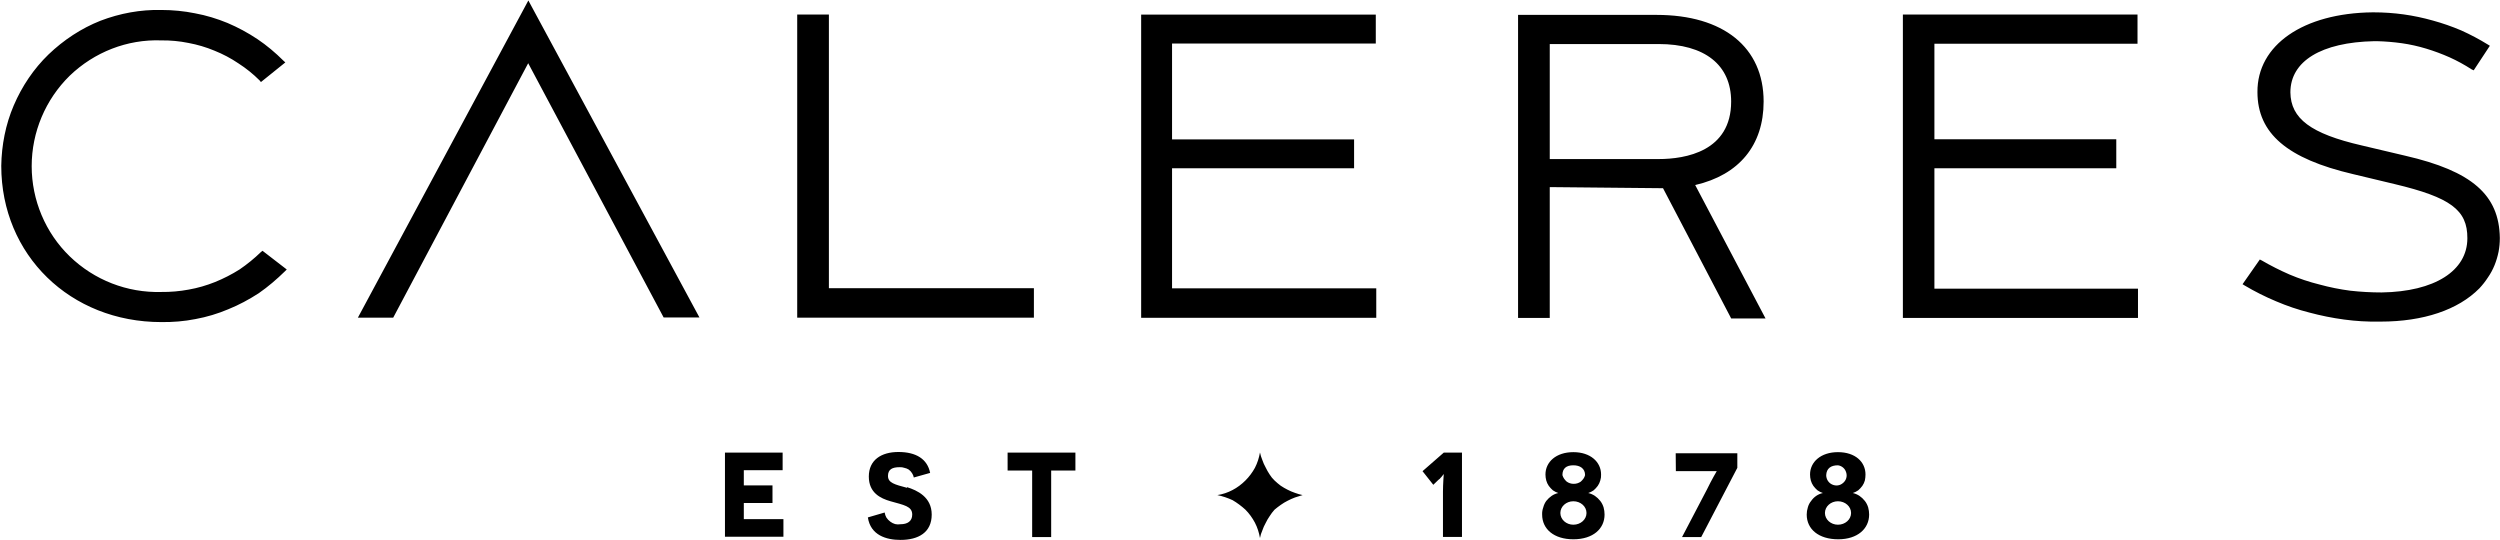
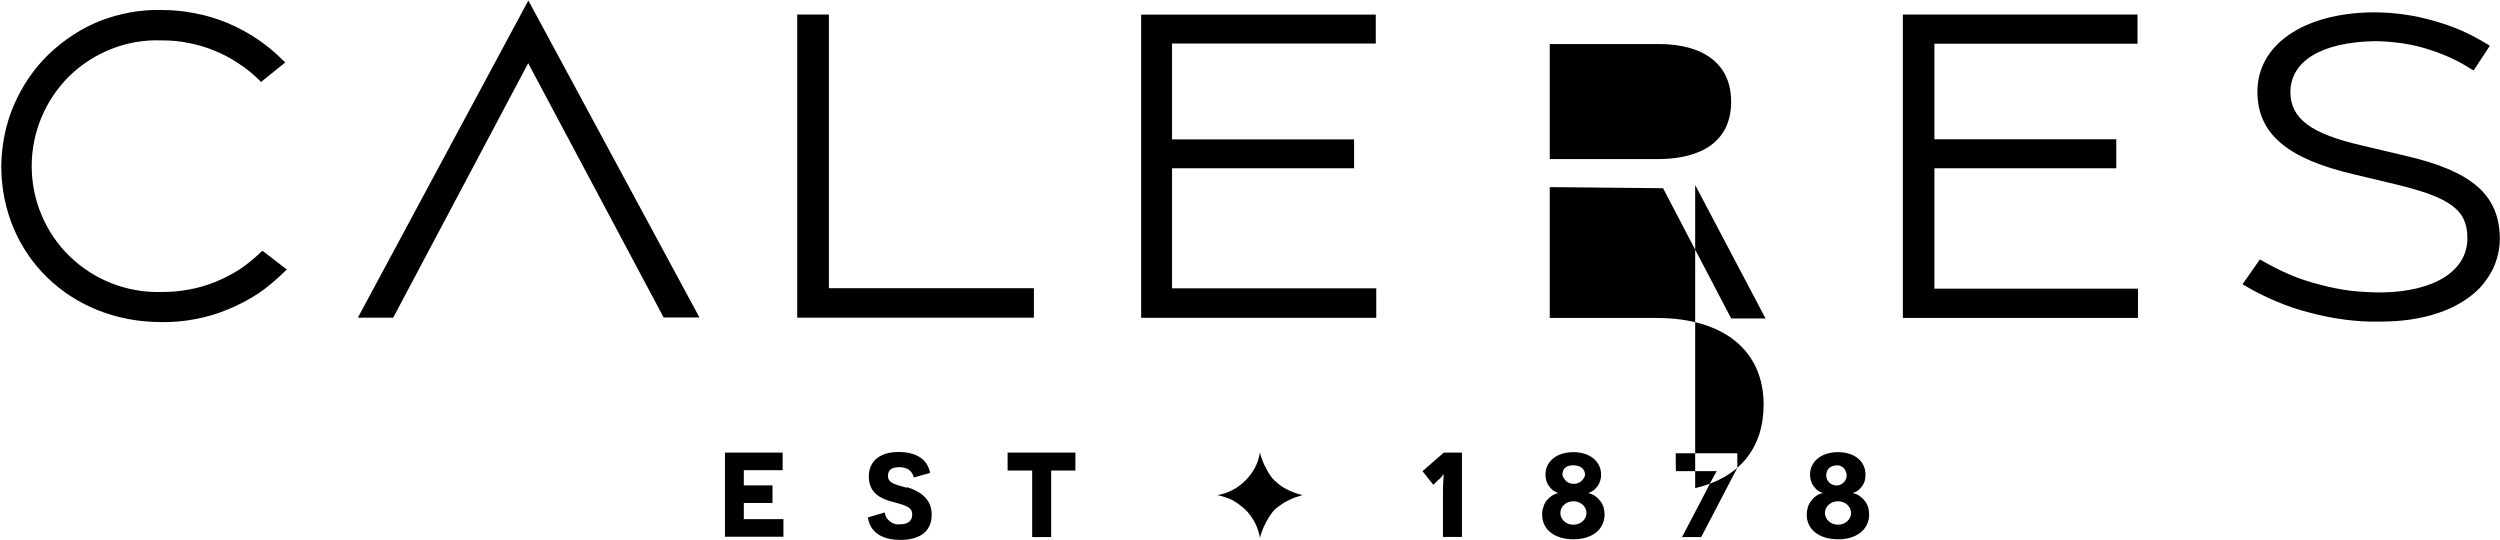
<svg xmlns="http://www.w3.org/2000/svg" version="1.2" viewBox="0 0 1578 341" width="1578" height="341">
  <title>caleres-logo-header-midnight-svg-svg</title>
  <style>
		.s0 { fill: #000000 } 
	</style>
-   <path id="Layer" fill-rule="evenodd" class="s0" d="m911.3 285.7h11.5v53.2h-12v-28.6c0-4.6 0.5-11.1 0.5-11.1q-0.5 0.5-0.8 1-0.5 0.5-0.8 1-0.5 0.4-0.8 0.9-0.5 0.3-1 0.8l-3.2 3.1-6.8-8.6zm-114.5 4.7q0.8 2.4 2.1 4.7 1.1 2.3 2.5 4.4 1.3 2.1 3.1 3.8 1.9 1.8 3.9 3.3 2.1 1.4 4.3 2.5 2.3 1.2 4.7 2 2.4 0.9 4.8 1.4-2.4 0.7-4.8 1.5-2.4 0.9-4.7 2.1-2.2 1.1-4.3 2.6-2 1.4-3.9 3-1.8 2-3.1 4.1-1.4 2-2.5 4.3-1.3 2.3-2.1 4.7-1 2.2-1.5 4.8c-0.6-3.4-1.6-6.6-3.2-9.7-1.6-3-3.6-5.8-6-8.2-2.4-2.2-5.2-4.3-8.1-6-3-1.4-6.3-2.5-9.6-3.2 3.3-0.5 6.6-1.6 9.6-3.2 2.9-1.5 5.7-3.6 8.1-6 2.4-2.4 4.4-5.1 6-8 1.6-3.1 2.6-6.3 3.2-9.7q0.5 2.4 1.5 4.8zm-57-108.4h128.9v18.6h-148.4v-191.4h148.1v18.3h-128.6v60.5h114.9v18.2h-114.9zm-103.8 103.7h42.8v11.3h-15.3v42h-12v-42h-15.5zm-302.5-285.4l108 200.1h-22.6l-85.5-160.5-85.2 160.6h-22.3zm136 327.4h25v11.1h-36.9v-53.1h36.4v11.1h-24.5v9.6h18.1v11.1h-18.1zm103-20.2c6.4 2 15.6 6.2 15.6 17.3 0 11.3-8.4 16-19.7 16-8.9 0-18.9-2.9-20.6-14.2l10.6-3.1q0.3 1.8 1.1 3.2 1 1.5 2.5 2.6 1.3 1 3 1.5 1.6 0.4 3.4 0.1c4.4 0 7.4-1.9 7.4-6.1 0-5.3-5.3-6-13.7-8.4-6.3-1.8-13.7-5.3-13.7-15.6 0-10.4 7.8-15.5 18.7-15.5 11.2 0 18.3 4.5 20 13.2l-10.3 2.9q-0.3-1.5-1.1-2.7-0.8-1.3-2.1-2.3-1.3-0.8-2.8-1.1-1.4-0.5-3-0.4c-4.5 0-7.3 1.3-7.3 5.5 0 4.4 4.2 5.4 12 7.5zm80.1-107h-149.4v-191.3h20v172.7h129.4zm-486.9-42.2l15.3 11.8-1.1 1.1c-5.2 5.1-10.7 9.8-16.6 13.9-6.2 4-12.5 7.4-19.2 10.1-6.6 2.8-13.6 4.9-20.7 6.2-7.1 1.4-14.3 2-21.6 1.9-57.4 0-101-42.3-101-98.6 0.2-13 2.7-26.1 7.9-38.2 5.2-12.1 12.6-23.1 21.9-32.1 9.6-9.2 20.7-16.5 32.8-21.3 12.3-4.7 25.3-7.1 38.4-6.8 7.3 0 14.4 0.7 21.3 2.1 7.1 1.3 13.9 3.4 20.5 6.1q9.9 4.2 18.9 10.2c5.8 3.9 11.4 8.6 16.4 13.6l1.2 1.1-15.4 12.4-0.8-1q-6.1-6.1-13.4-10.8-7.1-4.8-15.1-8-7.9-3.3-16.5-4.9-8.4-1.7-17.1-1.6c-21.5-0.8-42.3 7.4-57.8 22.3-15.3 15-24 35.6-24 57.1 0 21.4 8.7 42.1 24 56.9 15.5 15 36.3 23.1 57.8 22.5q8.7 0.1 17.3-1.5 8.5-1.5 16.7-4.8 8.1-3.3 15.4-7.9 7.2-4.9 13.5-11zm1055.3 23.9h128.5v18.5h-148.4v-191.5h148.1v18.4h-128.2v60.3h114.8v18.3h-114.8zm356.9-32q0 4.4-0.8 8.7-0.9 4.4-2.5 8.4-1.7 4.2-4.2 7.8-2.4 3.7-5.4 6.9c-13.4 13.6-35.4 21-62.3 21h-1q-11.1 0.2-22.1-1.3-11.1-1.5-21.9-4.4-10.7-2.7-21-7.1-10.3-4.3-19.9-10l-1.3-0.8 10.9-15.6 1.2 0.6q8.6 5 17.6 8.9 9.2 3.9 18.9 6.3 9.5 2.6 19.4 3.9 9.8 1.1 19.8 1.1c33.4-0.5 54.1-13.6 54.1-34.2 0.1-17.9-10.7-25.8-45.9-34.2l-26.3-6.3c-41.4-9.7-60.3-25.6-60.3-51.8-0.2-29.7 28.9-49.8 72.6-50.3h0.8q9.5 0 18.9 1.3 9.3 1.3 18.5 3.9 9.1 2.5 17.8 6.2 8.7 3.9 16.8 8.9l1.3 0.8-10.2 15.5-1.3-0.6q-6.8-4.4-13.9-7.6-7.2-3.2-14.8-5.5-7.6-2.3-15.3-3.4-7.8-1.1-15.7-1.3h-1.8c-33.4 0.7-52.9 12.6-52.9 32.3 0.2 16.6 12.9 26.1 45 33.5l27.5 6.5c42.1 9.7 59.3 24.7 59.7 51.9zm-571.2 162.8q1.9 1.3 3.4 3.2 1.4 1.8 2.1 4.1 0.6 2.2 0.6 4.5c0 8.9-7.2 15.6-19.7 15.6-12.2 0-19.7-6.4-19.7-15.6q-0.1-2.3 0.7-4.5 0.6-2.3 1.9-4.1 1.5-1.9 3.4-3.2 1.9-1.3 4.2-1.8-1.8-0.6-3.4-1.7-1.4-1.2-2.6-2.8-1.1-1.6-1.6-3.4-0.5-1.9-0.5-3.8c0-7.9 6.7-14.1 17.6-14.1 10.8 0 17.5 6.2 17.5 14.1q0.1 1.9-0.5 3.8-0.5 1.8-1.6 3.4-1.2 1.6-2.6 2.8-1.6 1.1-3.4 1.7 2.2 0.5 4.2 1.8zm-20.5-13.1c0.5 1.7 1.4 2.9 2.7 4.1q2 1.4 4.4 1.4c1.8 0 3.2-0.5 4.5-1.4 1.3-1.2 2.3-2.4 2.7-4.1 0-4.2-3.2-6.2-7.4-6.2-4.5 0-6.9 2-6.9 6.2zm15.2 23.9c0-4.1-3.7-7.4-8.3-7.4-4.5 0-8.2 3.3-8.2 7.4 0 4.1 3.7 7.4 8.2 7.4 4.6 0 8.3-3.3 8.3-7.4zm172.3-10.8q1.9 1.3 3.4 3.2 1.4 1.8 2.1 4.1 0.6 2.2 0.6 4.5c0 8.9-7.3 15.6-19.5 15.6-12.4 0-19.9-6.4-19.9-15.6q0-2.3 0.7-4.5 0.6-2.3 2.1-4.1 1.3-1.9 3.2-3.2 1.9-1.3 4.2-1.8-1.8-0.6-3.4-1.7-1.4-1.2-2.6-2.8-1.1-1.6-1.6-3.4-0.5-1.9-0.5-3.8c0-7.9 6.8-14.1 17.6-14.1 11 0 17.4 6.2 17.4 14.1q0 1.9-0.4 3.8-0.5 1.8-1.6 3.4-1.2 1.6-2.6 2.8-1.6 1.1-3.4 1.7 2.2 0.5 4.2 1.8zm-21-13.1c0 2.6 1.5 4.9 3.7 5.9 2.4 1.1 5 0.8 7-1 1.9-1.6 2.7-4.2 1.9-6.6-0.7-2.5-2.8-4.2-5.2-4.5-4.5 0-7.2 2-7.4 6.2zm15.7 23.9c0-4.1-3.7-7.4-8.3-7.4-4.5 0-8.2 3.3-8.2 7.4 0 4.1 3.7 7.4 8.2 7.4 4.6 0 8.3-3.3 8.3-7.4zm-110.7-37.7h38.9v9.2l-22.8 43.7h-12.1l15.7-30c3-6.2 6.2-11.6 6.2-11.6h-25.8zm12.3-169.3l44.4 84.2h-21.7l-0.4-0.8-42.6-81.4-71.5-0.7v82.6h-20v-191.3h87.4c42.3 0 67.6 20.5 67.6 54.7 0 27.6-15.5 46.3-43.2 52.7zm22.7-52.7c0-23.1-16.6-36.3-45.8-36.3h-68.7v72.6h68.7c17.1 0 45.8-4.9 45.8-36.3z" />
+   <path id="Layer" fill-rule="evenodd" class="s0" d="m911.3 285.7h11.5v53.2h-12v-28.6c0-4.6 0.5-11.1 0.5-11.1q-0.5 0.5-0.8 1-0.5 0.5-0.8 1-0.5 0.4-0.8 0.9-0.5 0.3-1 0.8l-3.2 3.1-6.8-8.6zm-114.5 4.7q0.8 2.4 2.1 4.7 1.1 2.3 2.5 4.4 1.3 2.1 3.1 3.8 1.9 1.8 3.9 3.3 2.1 1.4 4.3 2.5 2.3 1.2 4.7 2 2.4 0.9 4.8 1.4-2.4 0.7-4.8 1.5-2.4 0.9-4.7 2.1-2.2 1.1-4.3 2.6-2 1.4-3.9 3-1.8 2-3.1 4.1-1.4 2-2.5 4.3-1.3 2.3-2.1 4.7-1 2.2-1.5 4.8c-0.6-3.4-1.6-6.6-3.2-9.7-1.6-3-3.6-5.8-6-8.2-2.4-2.2-5.2-4.3-8.1-6-3-1.4-6.3-2.5-9.6-3.2 3.3-0.5 6.6-1.6 9.6-3.2 2.9-1.5 5.7-3.6 8.1-6 2.4-2.4 4.4-5.1 6-8 1.6-3.1 2.6-6.3 3.2-9.7q0.5 2.4 1.5 4.8zm-57-108.4h128.9v18.6h-148.4v-191.4h148.1v18.3h-128.6v60.5h114.9v18.2h-114.9zm-103.8 103.7h42.8v11.3h-15.3v42h-12v-42h-15.5zm-302.5-285.4l108 200.1h-22.6l-85.5-160.5-85.2 160.6h-22.3zm136 327.4h25v11.1h-36.9v-53.1h36.4v11.1h-24.5v9.6h18.1v11.1h-18.1zm103-20.2c6.4 2 15.6 6.2 15.6 17.3 0 11.3-8.4 16-19.7 16-8.9 0-18.9-2.9-20.6-14.2l10.6-3.1q0.3 1.8 1.1 3.2 1 1.5 2.5 2.6 1.3 1 3 1.5 1.6 0.4 3.4 0.1c4.4 0 7.4-1.9 7.4-6.1 0-5.3-5.3-6-13.7-8.4-6.3-1.8-13.7-5.3-13.7-15.6 0-10.4 7.8-15.5 18.7-15.5 11.2 0 18.3 4.5 20 13.2l-10.3 2.9q-0.3-1.5-1.1-2.7-0.8-1.3-2.1-2.3-1.3-0.8-2.8-1.1-1.4-0.5-3-0.4c-4.5 0-7.3 1.3-7.3 5.5 0 4.4 4.2 5.4 12 7.5zm80.1-107h-149.4v-191.3h20v172.7h129.4zm-486.9-42.2l15.3 11.8-1.1 1.1c-5.2 5.1-10.7 9.8-16.6 13.9-6.2 4-12.5 7.4-19.2 10.1-6.6 2.8-13.6 4.9-20.7 6.2-7.1 1.4-14.3 2-21.6 1.9-57.4 0-101-42.3-101-98.6 0.2-13 2.7-26.1 7.9-38.2 5.2-12.1 12.6-23.1 21.9-32.1 9.6-9.2 20.7-16.5 32.8-21.3 12.3-4.7 25.3-7.1 38.4-6.8 7.3 0 14.4 0.7 21.3 2.1 7.1 1.3 13.9 3.4 20.5 6.1q9.9 4.2 18.9 10.2c5.8 3.9 11.4 8.6 16.4 13.6l1.2 1.1-15.4 12.4-0.8-1q-6.1-6.1-13.4-10.8-7.1-4.8-15.1-8-7.9-3.3-16.5-4.9-8.4-1.7-17.1-1.6c-21.5-0.8-42.3 7.4-57.8 22.3-15.3 15-24 35.6-24 57.1 0 21.4 8.7 42.1 24 56.9 15.5 15 36.3 23.1 57.8 22.5q8.7 0.1 17.3-1.5 8.5-1.5 16.7-4.8 8.1-3.3 15.4-7.9 7.2-4.9 13.5-11zm1055.3 23.9h128.5v18.5h-148.4v-191.5h148.1v18.4h-128.2v60.3h114.8v18.3h-114.8zm356.9-32q0 4.4-0.8 8.7-0.9 4.4-2.5 8.4-1.7 4.2-4.2 7.8-2.4 3.7-5.4 6.9c-13.4 13.6-35.4 21-62.3 21h-1q-11.1 0.2-22.1-1.3-11.1-1.5-21.9-4.4-10.7-2.7-21-7.1-10.3-4.3-19.9-10l-1.3-0.8 10.9-15.6 1.2 0.6q8.6 5 17.6 8.9 9.2 3.9 18.9 6.3 9.5 2.6 19.4 3.9 9.8 1.1 19.8 1.1c33.4-0.5 54.1-13.6 54.1-34.2 0.1-17.9-10.7-25.8-45.9-34.2l-26.3-6.3c-41.4-9.7-60.3-25.6-60.3-51.8-0.2-29.7 28.9-49.8 72.6-50.3h0.8q9.5 0 18.9 1.3 9.3 1.3 18.5 3.9 9.1 2.5 17.8 6.2 8.7 3.9 16.8 8.9l1.3 0.8-10.2 15.5-1.3-0.6q-6.8-4.4-13.9-7.6-7.2-3.2-14.8-5.5-7.6-2.3-15.3-3.4-7.8-1.1-15.7-1.3h-1.8c-33.4 0.7-52.9 12.6-52.9 32.3 0.2 16.6 12.9 26.1 45 33.5l27.5 6.5c42.1 9.7 59.3 24.7 59.7 51.9zm-571.2 162.8q1.9 1.3 3.4 3.2 1.4 1.8 2.1 4.1 0.6 2.2 0.6 4.5c0 8.9-7.2 15.6-19.7 15.6-12.2 0-19.7-6.4-19.7-15.6q-0.1-2.3 0.7-4.5 0.6-2.3 1.9-4.1 1.5-1.9 3.4-3.2 1.9-1.3 4.2-1.8-1.8-0.6-3.4-1.7-1.4-1.2-2.6-2.8-1.1-1.6-1.6-3.4-0.5-1.9-0.5-3.8c0-7.9 6.7-14.1 17.6-14.1 10.8 0 17.5 6.2 17.5 14.1q0.1 1.9-0.5 3.8-0.5 1.8-1.6 3.4-1.2 1.6-2.6 2.8-1.6 1.1-3.4 1.7 2.2 0.5 4.2 1.8zm-20.5-13.1c0.5 1.7 1.4 2.9 2.7 4.1q2 1.4 4.4 1.4c1.8 0 3.2-0.5 4.5-1.4 1.3-1.2 2.3-2.4 2.7-4.1 0-4.2-3.2-6.2-7.4-6.2-4.5 0-6.9 2-6.9 6.2zm15.2 23.9c0-4.1-3.7-7.4-8.3-7.4-4.5 0-8.2 3.3-8.2 7.4 0 4.1 3.7 7.4 8.2 7.4 4.6 0 8.3-3.3 8.3-7.4zm172.3-10.8q1.9 1.3 3.4 3.2 1.4 1.8 2.1 4.1 0.6 2.2 0.6 4.5c0 8.9-7.3 15.6-19.5 15.6-12.4 0-19.9-6.4-19.9-15.6q0-2.3 0.7-4.5 0.6-2.3 2.1-4.1 1.3-1.9 3.2-3.2 1.9-1.3 4.2-1.8-1.8-0.6-3.4-1.7-1.4-1.2-2.6-2.8-1.1-1.6-1.6-3.4-0.5-1.9-0.5-3.8c0-7.9 6.8-14.1 17.6-14.1 11 0 17.4 6.2 17.4 14.1q0 1.9-0.4 3.8-0.5 1.8-1.6 3.4-1.2 1.6-2.6 2.8-1.6 1.1-3.4 1.7 2.2 0.5 4.2 1.8zm-21-13.1c0 2.6 1.5 4.9 3.7 5.9 2.4 1.1 5 0.8 7-1 1.9-1.6 2.7-4.2 1.9-6.6-0.7-2.5-2.8-4.2-5.2-4.5-4.5 0-7.2 2-7.4 6.2zm15.7 23.9c0-4.1-3.7-7.4-8.3-7.4-4.5 0-8.2 3.3-8.2 7.4 0 4.1 3.7 7.4 8.2 7.4 4.6 0 8.3-3.3 8.3-7.4zm-110.7-37.7h38.9v9.2l-22.8 43.7h-12.1l15.7-30c3-6.2 6.2-11.6 6.2-11.6h-25.8zm12.3-169.3l44.4 84.2h-21.7l-0.4-0.8-42.6-81.4-71.5-0.7v82.6h-20h87.4c42.3 0 67.6 20.5 67.6 54.7 0 27.6-15.5 46.3-43.2 52.7zm22.7-52.7c0-23.1-16.6-36.3-45.8-36.3h-68.7v72.6h68.7c17.1 0 45.8-4.9 45.8-36.3z" />
</svg>